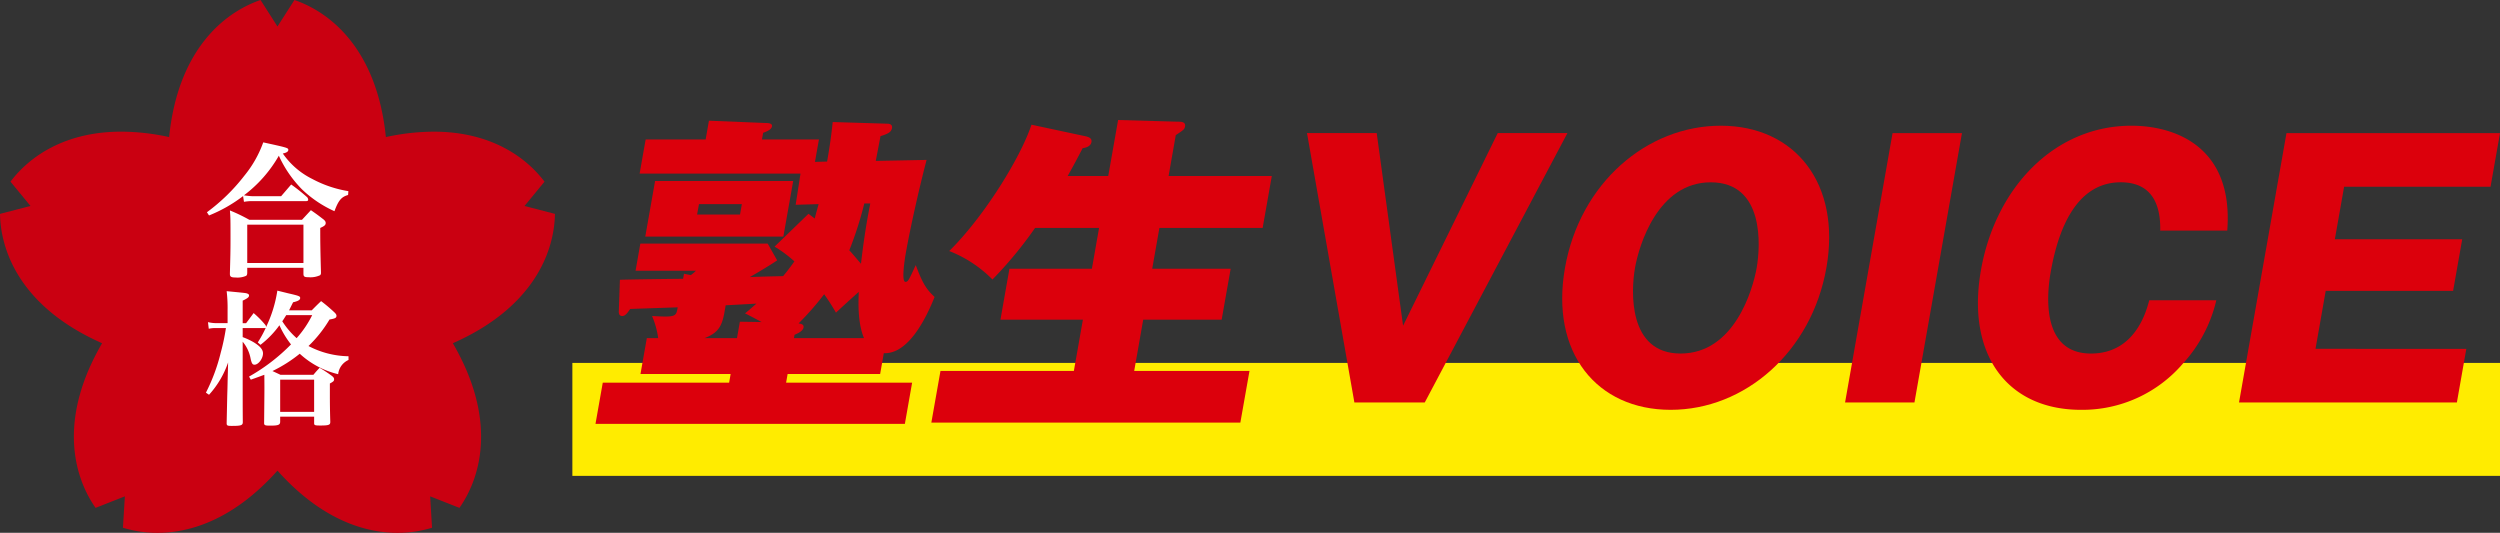
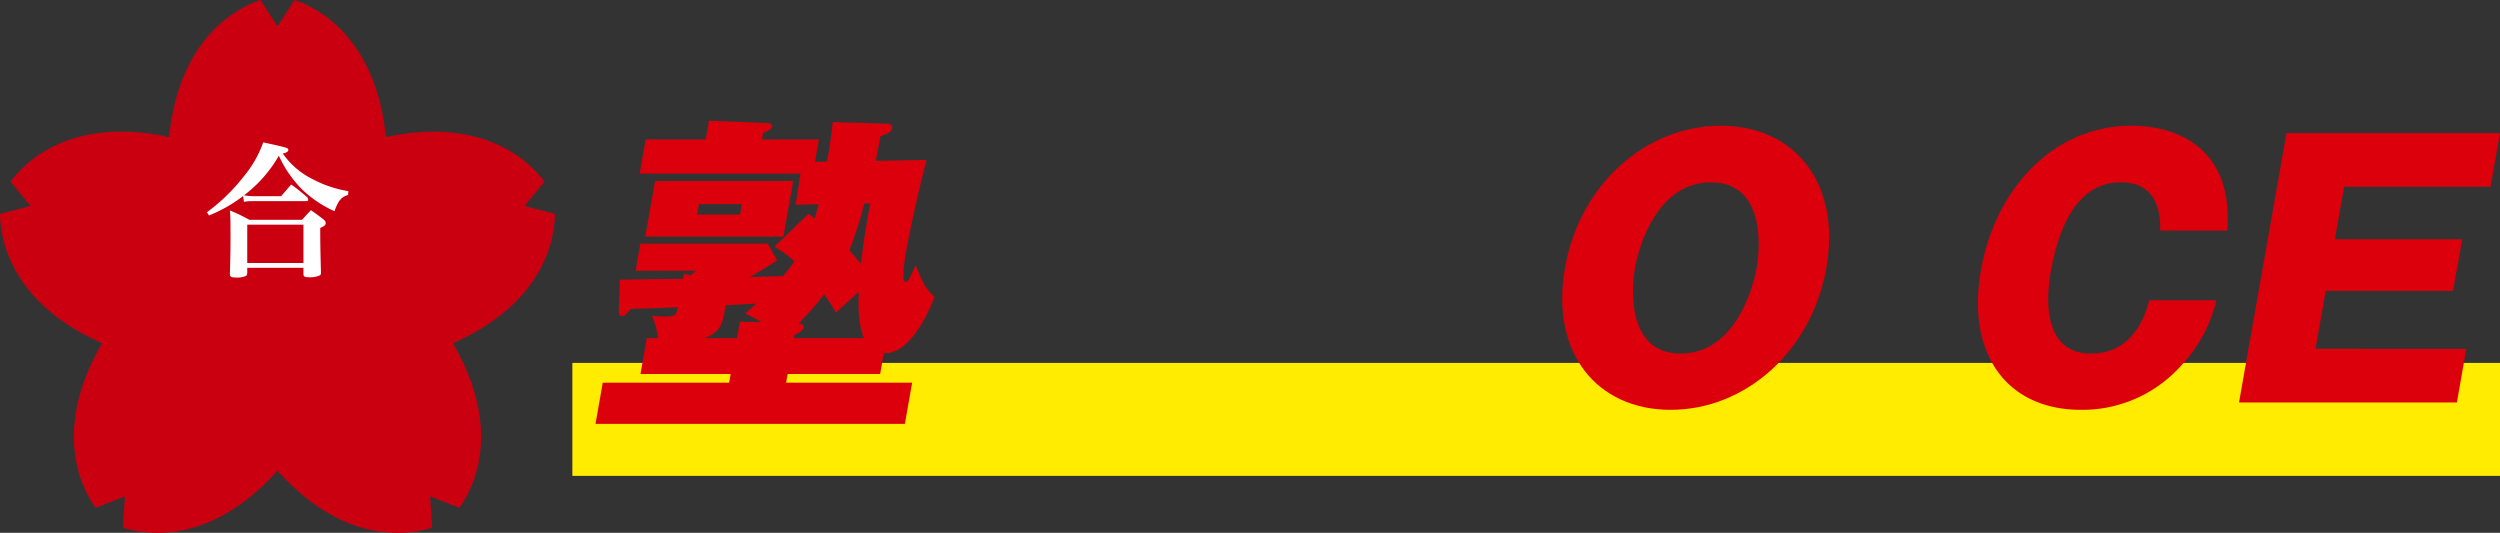
<svg xmlns="http://www.w3.org/2000/svg" width="466" height="99.32" viewBox="0 0 466 99.32">
  <rect x="0" y="0" width="466" height="99.32" fill="#333333" stroke="none" />
  <defs>
    <clipPath id="clip-path">
      <rect id="長方形_461114" data-name="長方形 461114" width="103.445" height="99.321" fill="none" />
    </clipPath>
    <clipPath id="clip-path-2">
      <rect id="長方形_461115" data-name="長方形 461115" width="355" height="56.64" fill="none" />
    </clipPath>
  </defs>
  <g id="voice-tit" transform="translate(-40 -11625.736)">
    <rect id="長方形_461116" data-name="長方形 461116" width="359.31" height="21.055" transform="translate(146.69 11693.383)" fill="#ffec00" />
    <g id="グループ_159703" data-name="グループ 159703" transform="translate(40 11625.736)">
      <g id="グループ_159702" data-name="グループ 159702" transform="translate(0 0)" clip-path="url(#clip-path)">
        <path id="パス_553370" data-name="パス 553370" d="M54.882,0l-3.16,4.939L48.562,0C41.405,2.467,33.13,9.665,31.527,25.551a42.283,42.283,0,0,0-8.937-1.01c-10.363,0-17.027,4.532-20.635,9.321L5.682,38.39,0,39.866c.14,7.578,4.423,17.66,19.032,24.111C11,77.767,13.473,88.451,17.814,94.667l5.46-2.15-.358,5.854a22.134,22.134,0,0,0,6.424.951c6.56,0,14.546-2.829,22.382-11.594,7.836,8.765,15.822,11.594,22.387,11.594a22.181,22.181,0,0,0,6.424-.951l-.353-5.854,5.46,2.15c4.342-6.216,6.8-16.891-1.231-30.689,14.614-6.451,18.892-16.533,19.037-24.111L97.768,38.4l3.726-4.536c-3.613-4.79-10.277-9.321-20.639-9.321a42.235,42.235,0,0,0-8.927,1.01C70.324,9.665,62.044,2.467,54.882,0" transform="translate(0 0)" fill="#ca0011" />
        <path id="パス_553371" data-name="パス 553371" d="M34.832,15.672c-1.245.34-1.815,1.032-2.54,3.02a21.323,21.323,0,0,1-6.08-4.1,21.732,21.732,0,0,1-4.287-6.243,24.254,24.254,0,0,1-6.5,7.379,13.112,13.112,0,0,0,1.643.172h5.279l1.879-2.187a32.775,32.775,0,0,1,3.011,2.408.914.914,0,0,1,.158.435c0,.163-.131.254-.353.254H16.981a8.852,8.852,0,0,0-1.557.136l-.163-1.073a26.99,26.99,0,0,1-6.352,3.613l-.389-.6a35.005,35.005,0,0,0,6.967-6.8,20.906,20.906,0,0,0,3.531-6.225c4.568,1,4.672,1.032,4.672,1.412,0,.3-.335.525-1.023.665a14.484,14.484,0,0,0,5.51,4.753,21.456,21.456,0,0,0,6.709,2.264ZM16.035,30.1c0,.344-.05.53-.217.643a4,4,0,0,1-1.933.308c-.86,0-1.082-.149-1.082-.661v-.168c.081-2.848.113-4.233.113-6.112,0-3.785,0-4.228-.113-5.559A31.259,31.259,0,0,1,16.433,20.3h9.8L27.9,18.5c1.073.742,1.381.973,2.4,1.761.276.254.358.416.358.638,0,.358-.213.557-1.014.914,0,3.133.027,4.233.131,8.217v.158a.555.555,0,0,1-.163.439A4.271,4.271,0,0,1,27.484,31c-.815,0-.973-.122-.973-.679V29.24H16.035Zm0-1.757H26.511V21.2H16.035Z" transform="translate(30.051 20.676)" fill="#fff" />
-         <path id="パス_553372" data-name="パス 553372" d="M28.207,15.638c.77-.779,1-1.01,1.743-1.716a28.791,28.791,0,0,1,2.513,2.128c.249.244.353.416.353.6,0,.394-.24.525-1.295.7a23.538,23.538,0,0,1-3.92,4.944A16.508,16.508,0,0,0,35.061,24.2v.693a3.257,3.257,0,0,0-1.929,2.653,16.09,16.09,0,0,1-7.162-3.816,26.046,26.046,0,0,1-5.088,3.228c.774.358.774.358,1.494.7h6.139c.493-.589.656-.774,1.159-1.308a25.985,25.985,0,0,1,2.187,1.44c.349.258.512.439.512.7,0,.33-.131.43-.788.792v2c0,1.136,0,2.513.077,5.111v.054c0,.552-.272.665-1.874.665-1.032,0-1.136-.059-1.136-.471V35.466H22.322v.919c0,.607-.34.747-1.829.747-1.05,0-1.182-.059-1.163-.584.054-5.5.054-5.5.054-6.546,0-.5,0-.5-.014-2.345-.751.267-1.163.435-2.522.91l-.33-.575a34.9,34.9,0,0,0,7.823-6,16.721,16.721,0,0,1-2.159-3.567,17.418,17.418,0,0,1-3.531,3.644l-.507-.444a20.617,20.617,0,0,0,1.494-2.73.209.209,0,0,1-.163.054H15.332v1.684a12.82,12.82,0,0,1,1.96.905c1.213.72,1.829,1.385,1.829,2.128,0,.969-.865,2.11-1.58,2.11-.394,0-.525-.254-.72-1.077a6.844,6.844,0,0,0-1.489-3.21c0,12.128,0,12.128.023,14.98,0,.6-.294.715-2.037.715-.838,0-.973-.054-.973-.525l.109-5.138c.063-1.856.063-2.522.086-3.3l.077-2.87a17.207,17.207,0,0,1-3.558,6.03l-.579-.394a33.964,33.964,0,0,0,2.757-7.434,40.012,40.012,0,0,0,.973-4.609h-1.8a5.778,5.778,0,0,0-1.4.131l-.145-1.236a6.442,6.442,0,0,0,1.548.19h2.105V15.6a26.59,26.59,0,0,0-.172-3.531c3.454.335,3.545.335,3.839.444.226.091.335.19.335.353,0,.34-.308.548-1.186.969v4.206h.634l1.408-1.888a18.03,18.03,0,0,1,2.187,2.214.728.728,0,0,1,.131.389,23.842,23.842,0,0,0,2.1-6.786c.865.213,1.53.376,1.965.484,2.073.48,2.291.557,2.291.887,0,.362-.385.584-1.322.8-.335.67-.335.67-.747,1.5ZM22.322,34.565h6.329v-6H22.322Zm1.127-18.027c-.38.616-.435.693-.579.914-.077.113-.109.145-.158.222a14.641,14.641,0,0,0,2.676,3.151,19.175,19.175,0,0,0,2.9-4.287Z" transform="translate(29.903 42.205)" fill="#fff" />
      </g>
    </g>
    <g id="グループ_159705" data-name="グループ 159705" transform="translate(151 11648.108)">
      <g id="グループ_159704" data-name="グループ 159704" transform="translate(0 0)" clip-path="url(#clip-path-2)">
        <path id="パス_553373" data-name="パス 553373" d="M53.06,47.239H35.813l-.285,1.624H59.019l-1.352,7.68H0l1.356-7.68H24.908l.285-1.624H8.386l1.18-6.679h2.124a16.333,16.333,0,0,0-1.145-4.125c4.45.255,4.472.127,4.779-1.619-1.378.057-7.6.25-8.86.307-.509.75-.917,1.312-1.479,1.312-.5,0-.685-.373-.636-1l.2-5.749c1.071-.061,10.471-.184,11.783-.184l.162-.939,1.268.25A6.331,6.331,0,0,0,18.716,28H7.469l.891-5.06H32.1l1.764,3.125c-1.281.873-3.59,2.251-5.112,3.125.759-.066,5.779-.184,6.218-.184,1.185-1.439,1.611-2.067,2.106-2.751a22.4,22.4,0,0,0-3.7-2.751L39.7,17.385c.443.316.663.509,1.163.882.373-1.444.527-1.94.724-2.69l-4.274.127.9-5.81H8.224L9.352,3.522H20.533L21.147.029,31.82.463c.439,0,1.176.066,1.075.628-.088.5-.715.878-1.646,1.189L31.03,3.522H41.65l-.742,4.186,2.264-.061c.636-3.62.843-5.494,1.044-7.368L54.473.591c.184,0,.926.066.794.812-.123.685-.628,1.062-2.142,1.5-.061.377-.764,4-.878,4.621l9.47-.184C60.392,12.4,58.7,19.825,57.812,24.88c-.132.755-.851,5.187-.039,5.187.5,0,.619-.312,1.926-3.125,1.268,3.436,2.01,4.559,3.511,5.937-1.672,4.182-4.941,10.672-9.47,10.488ZM36.849,11.268l-1.83,10.37H9.277l1.83-10.37ZM19.287,15.577l-.347,1.94h8l.342-1.94ZM26.374,40.56l.54-3.063,4.046.066c-.68-.377-1.246-.689-3.085-1.624.869-.689,1.176-1,2.128-1.812l-5.74.312-.228,1.312c-.478,2.686-1.251,3.871-3.721,4.81Zm23.675,0c-1.229-2.931-1.036-6.872-.974-8.619-1.413,1.246-3.8,3.436-4.248,3.871a39.485,39.485,0,0,0-2.207-3.436,51.6,51.6,0,0,1-4.766,5.437c.3.061,1.036.123.926.75-.118.685-1.071,1.119-1.676,1.369l-.11.628Zm.057-25.106a66.569,66.569,0,0,1-2.8,8.742c.373.373.579.628,2.181,2.5.592-5.121,1.211-8.619,1.738-11.243Z" transform="translate(0 0.097)" fill="#dc000c" />
-         <path id="パス_553374" data-name="パス 553374" d="M47.24,10.431,49.079,0,60.208.312c.562,0,1.5,0,1.347.878-.1.562-.312.689-1.729,1.624l-1.338,7.618H77.726l-1.707,9.681H56.776l-1.343,7.614H70.055l-1.676,9.492H53.757l-1.681,9.558h21.49l-1.7,9.619h-57.6l1.7-9.619H40.829l1.685-9.558H27.146l1.676-9.492H44.19l1.338-7.614H33.6a74.479,74.479,0,0,1-7.943,9.615A23.152,23.152,0,0,0,17.6,24.421C24.175,17.926,30.924,6.934,32.93.873L42.865,3c.97.193,1.352.5,1.238,1.128-.14.812-1.123,1.062-1.632,1.119C41.715,6.683,41.048,8,39.679,10.431Z" transform="translate(48.338 -0.001)" fill="#dc000c" />
-         <path id="パス_553375" data-name="パス 553375" d="M48.131,36.465,65.776.555h12.99L52.172,50.767H39.055L30.222.555H43.216Z" transform="translate(102.402 1.881)" fill="#dc000c" />
        <path id="パス_553376" data-name="パス 553376" d="M61.274,53.2c-13.744,0-22.49-10.62-19.691-26.479C44.366,10.919,56.868.242,70.613.242c13.872,0,22.46,10.809,19.695,26.479S75.146,53.2,61.274,53.2m7.478-42.409c-9.869,0-13.376,11.743-14.117,15.93-.768,4.366-1.316,15.987,8.491,15.987,10.062,0,13.485-11.989,14.188-15.987s1.5-15.93-8.562-15.93" transform="translate(139.133 0.819)" fill="#dc000c" />
-         <path id="パス_553377" data-name="パス 553377" d="M66.01,50.763H53.077L61.929.556H74.866Z" transform="translate(179.845 1.883)" fill="#dc000c" />
+         <path id="パス_553377" data-name="パス 553377" d="M66.01,50.763H53.077H74.866Z" transform="translate(179.845 1.883)" fill="#dc000c" />
        <path id="パス_553378" data-name="パス 553378" d="M92.7,19.788c.136-6.806-3.164-9-7.35-9-8.869,0-11.879,10-13.069,16.742-.628,3.555-2.054,15.179,7.508,15.179,8.246,0,10.317-7.873,10.866-9.935h12.5a26.386,26.386,0,0,1-6.28,11.866A24.669,24.669,0,0,1,77.933,53.2c-13.81,0-21.411-10.37-18.65-26.04C62,11.731,73.027.242,87.329.242c8,0,19.072,3.809,17.865,19.546Z" transform="translate(198.967 0.819)" fill="#dc000c" />
        <path id="パス_553379" data-name="パス 553379" d="M112.18,40.771l-1.76,9.992H69.811L78.658.556h39.8l-1.764,9.992H89.4l-1.729,9.8h23.741l-1.694,9.619H85.969l-1.9,10.8Z" transform="translate(236.543 1.882)" fill="#dc000c" />
      </g>
    </g>
  </g>
</svg>